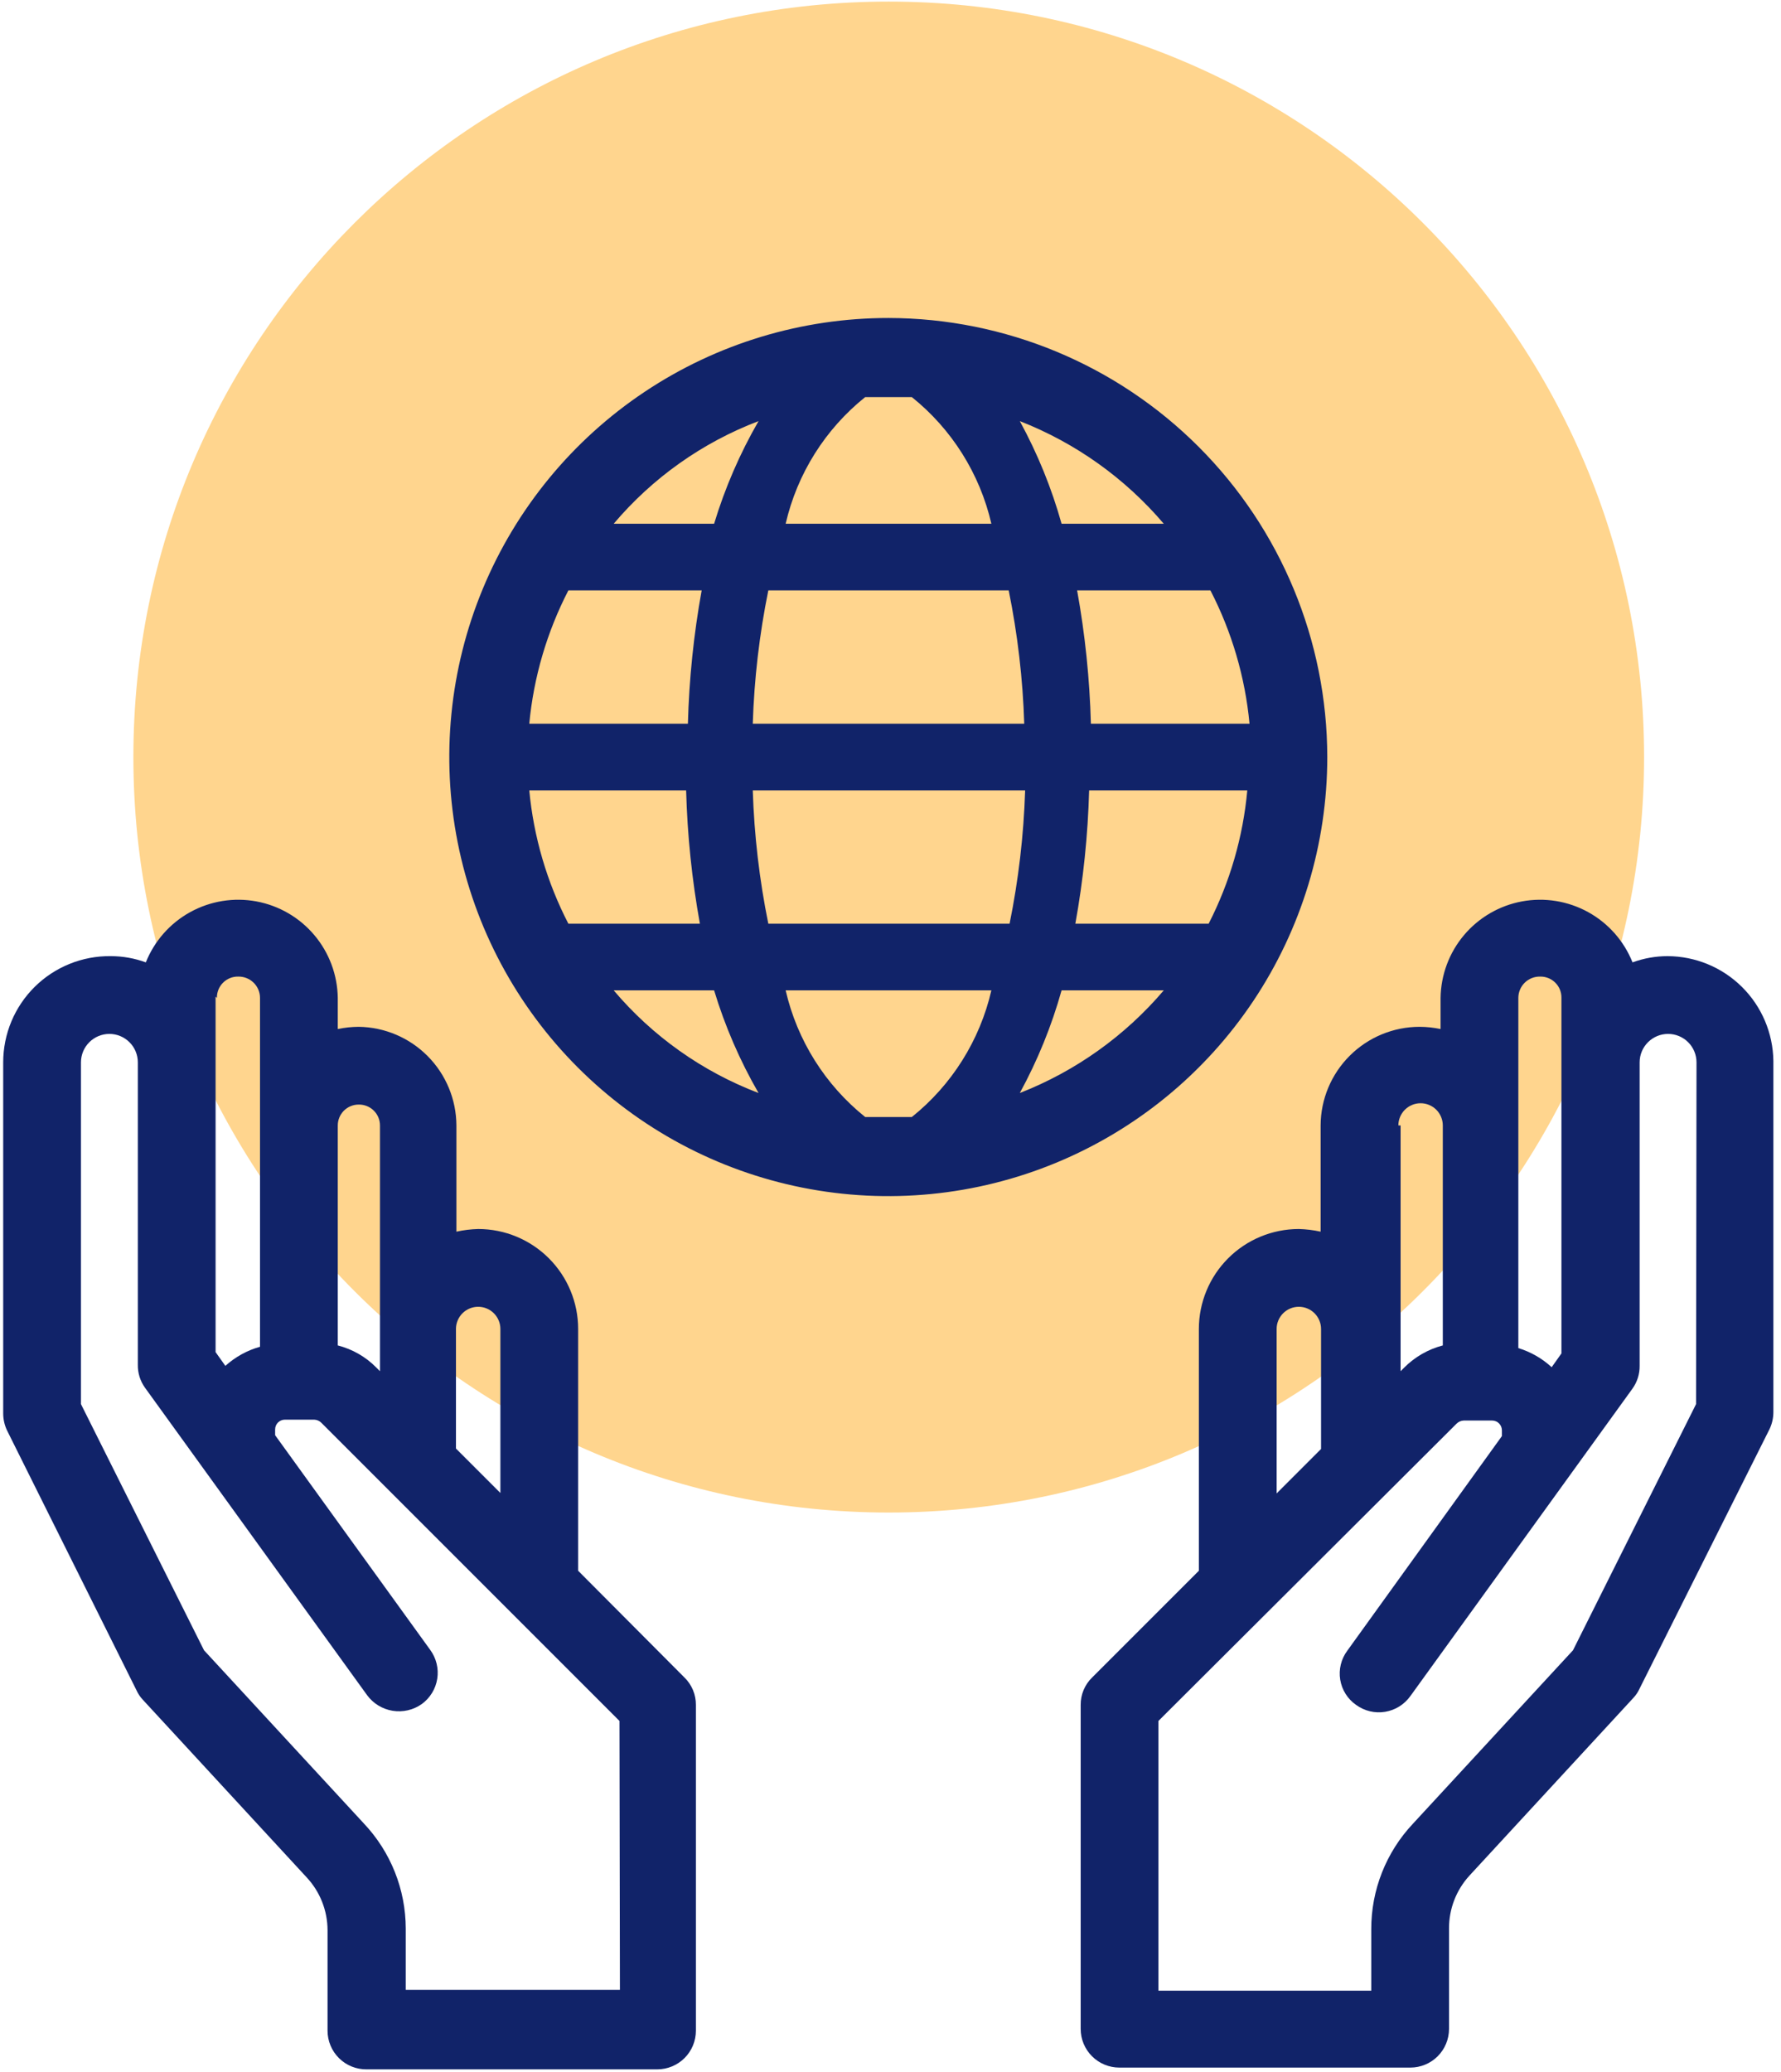
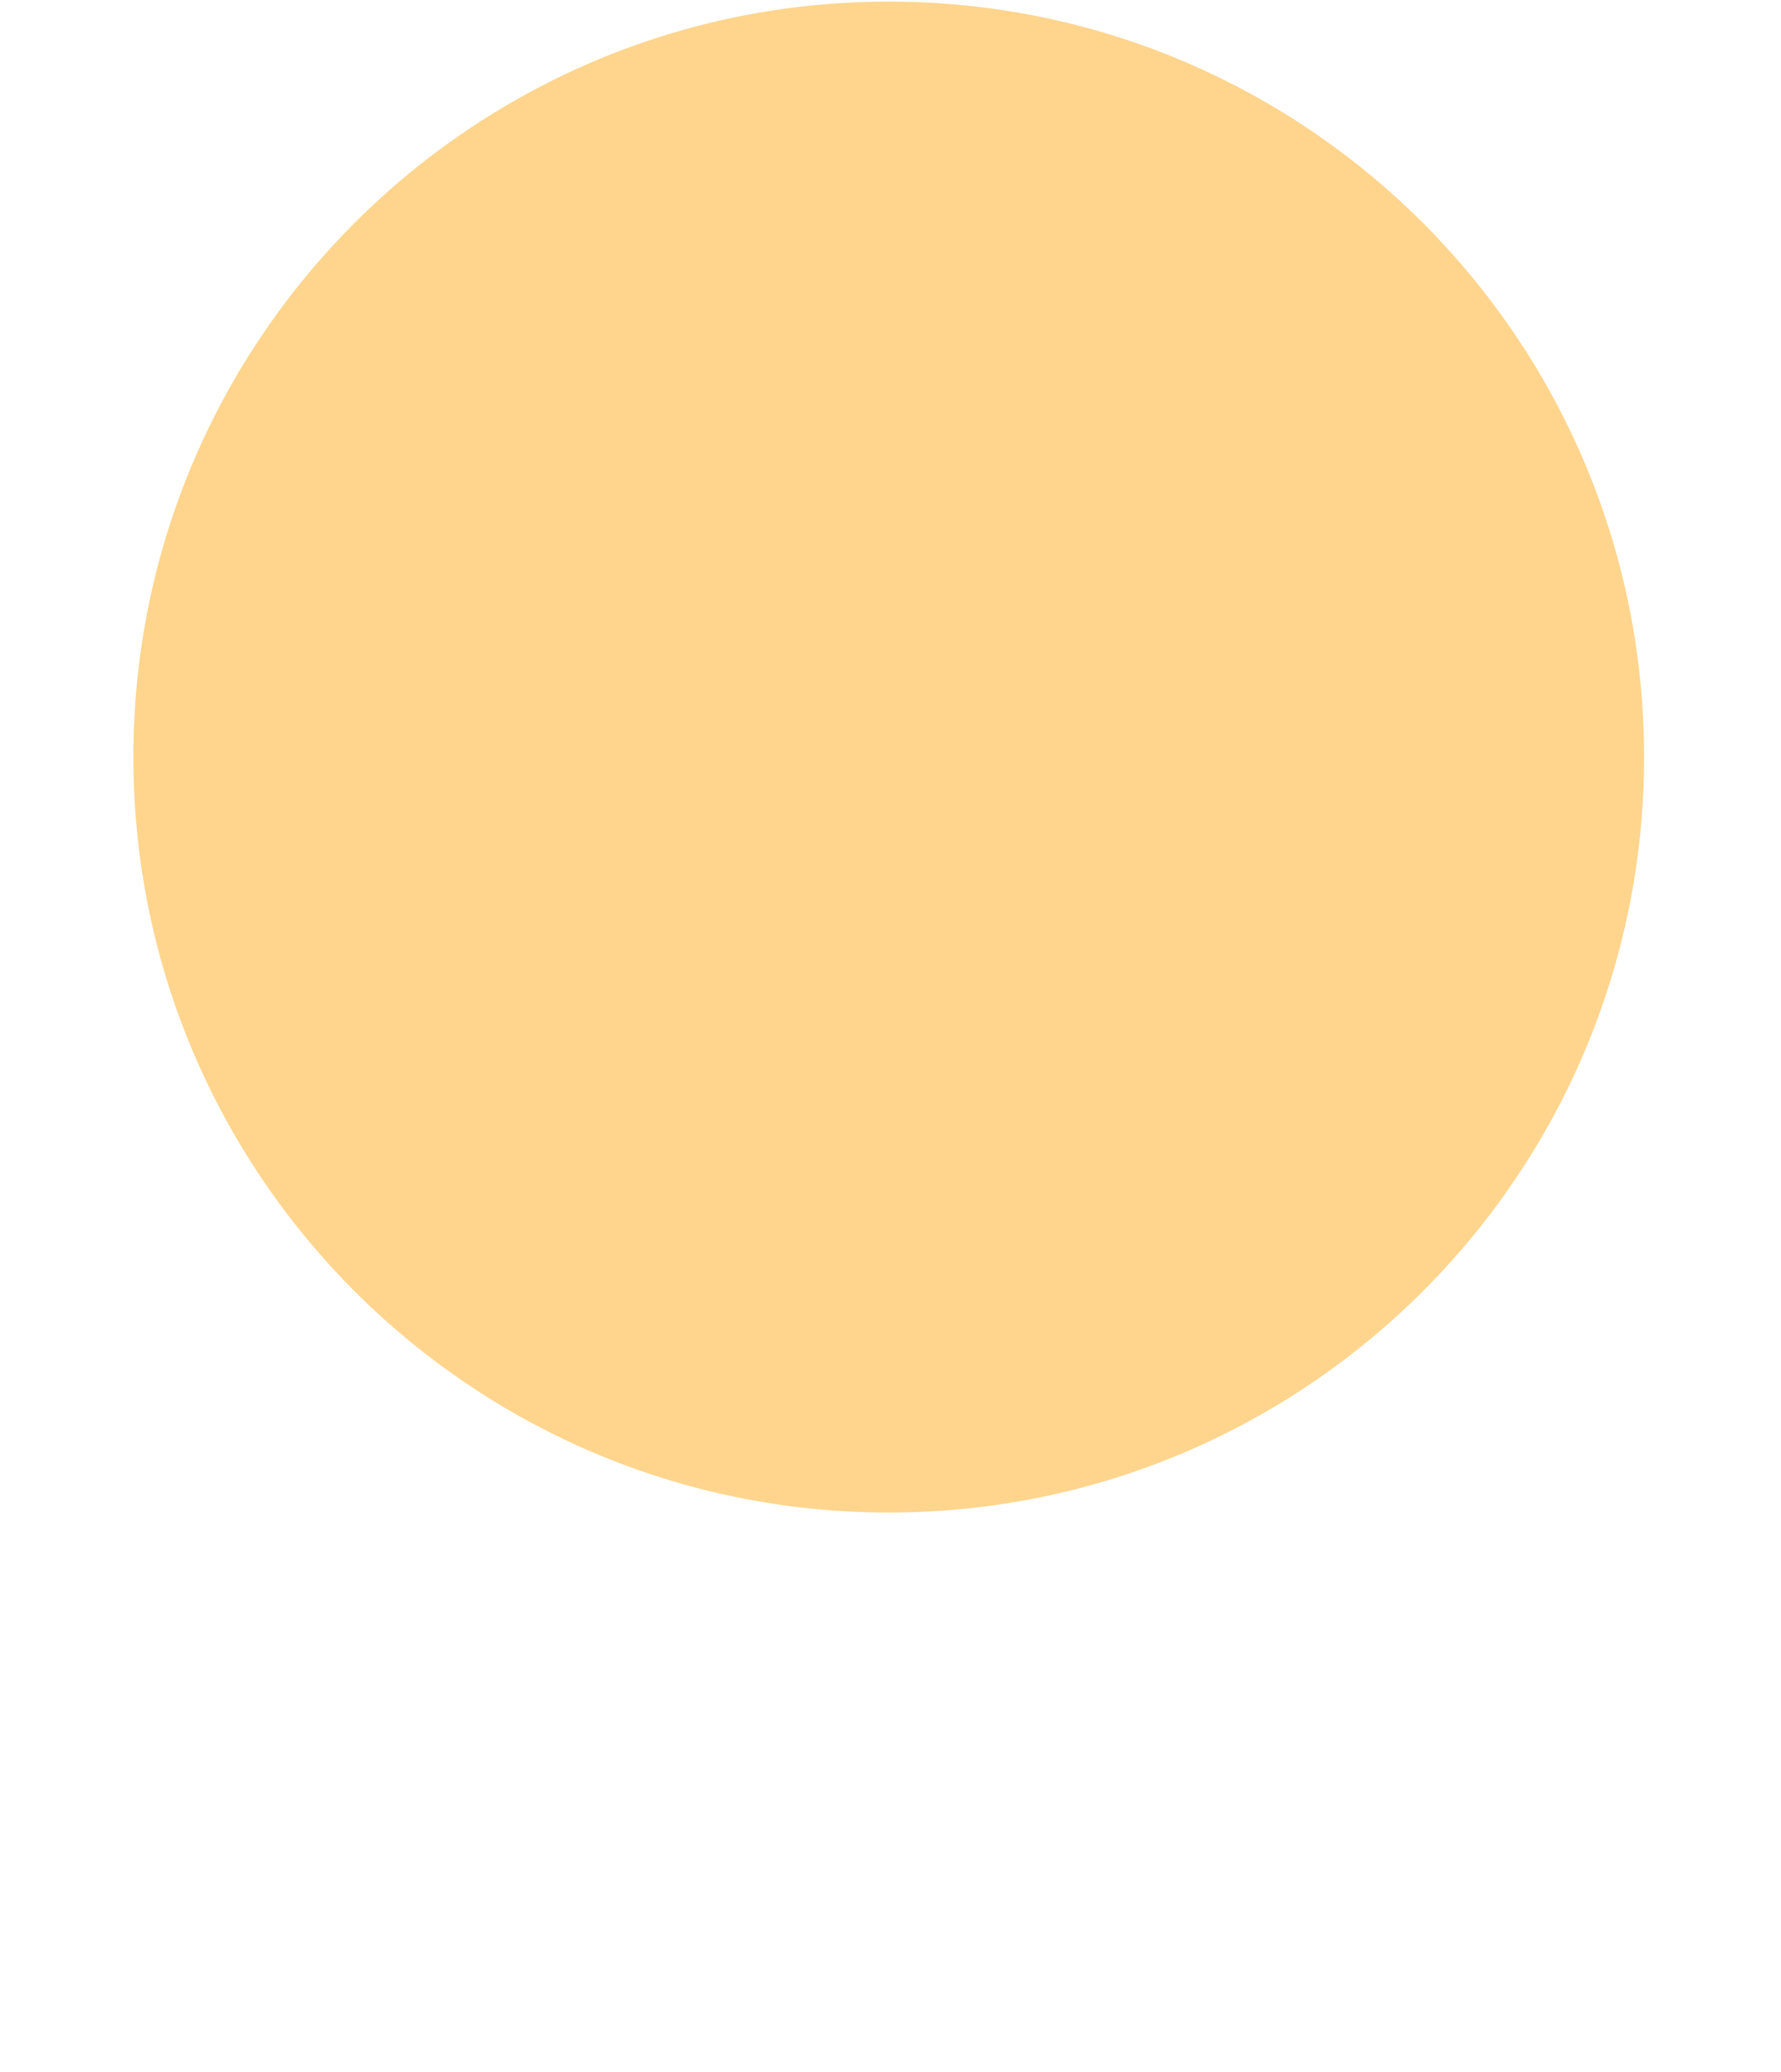
<svg xmlns="http://www.w3.org/2000/svg" width="147" height="171" viewBox="0 0 147 171" fill="none">
  <path d="M73.354 124.821C107.786 124.821 135.699 96.908 135.699 62.476C135.699 28.044 107.786 0.131 73.354 0.131C38.922 0.131 11.009 28.044 11.009 62.476C11.009 96.908 38.922 124.821 73.354 124.821Z" fill="#FFD58E" />
-   <path d="M137.643 78.905C136.654 78.906 135.674 79.079 134.745 79.419C134.041 77.655 132.746 76.189 131.083 75.272C129.419 74.355 127.489 74.042 125.621 74.388C123.753 74.734 122.062 75.717 120.837 77.169C119.612 78.621 118.929 80.453 118.902 82.353V84.92C118.335 84.803 117.758 84.741 117.179 84.737C115.016 84.737 112.941 85.593 111.409 87.119C109.876 88.645 109.01 90.715 109.001 92.878V101.643C108.41 101.513 107.808 101.44 107.204 101.423C105.015 101.423 102.916 102.292 101.369 103.84C99.821 105.387 98.952 107.486 98.952 109.674V129.625L90.15 138.426C89.845 138.721 89.603 139.074 89.439 139.465C89.275 139.856 89.193 140.276 89.197 140.7V167.435C89.197 168.281 89.533 169.093 90.131 169.691C90.73 170.29 91.541 170.626 92.388 170.626H116.409C117.255 170.626 118.066 170.29 118.665 169.691C119.263 169.093 119.599 168.281 119.599 167.435V159.147C119.592 157.532 120.195 155.973 121.286 154.783L134.819 140.113C135.031 139.887 135.204 139.627 135.332 139.343L146.041 117.963C146.258 117.517 146.371 117.028 146.371 116.532V87.56C146.342 85.261 145.411 83.065 143.778 81.446C142.145 79.827 139.942 78.915 137.643 78.905ZM125.32 82.353C125.32 82.118 125.367 81.886 125.458 81.671C125.548 81.454 125.681 81.259 125.849 81.095C126.016 80.931 126.215 80.802 126.432 80.716C126.65 80.629 126.883 80.588 127.117 80.592C127.35 80.587 127.581 80.629 127.797 80.716C128.013 80.803 128.209 80.932 128.373 81.097C128.538 81.261 128.667 81.457 128.754 81.673C128.84 81.889 128.883 82.12 128.878 82.353V111.691L128.071 112.828C127.284 112.103 126.344 111.563 125.32 111.251V82.353ZM115.418 92.878C115.418 92.392 115.612 91.925 115.955 91.581C116.299 91.237 116.766 91.044 117.252 91.044C117.738 91.044 118.205 91.237 118.549 91.581C118.893 91.925 119.086 92.392 119.086 92.878V111.031C117.878 111.347 116.776 111.98 115.895 112.865L115.602 113.158V92.878H115.418ZM105.37 109.674C105.37 109.188 105.563 108.722 105.907 108.378C106.251 108.034 106.717 107.841 107.204 107.841C107.69 107.841 108.156 108.034 108.5 108.378C108.844 108.722 109.037 109.188 109.037 109.674V119.576L105.37 123.244V109.674ZM139.99 115.872L129.831 136.189L116.629 150.492C114.403 152.852 113.169 155.977 113.181 159.22V164.281H95.615V142.02L120.223 117.486C120.379 117.33 120.589 117.238 120.809 117.229H123.156C123.37 117.229 123.576 117.314 123.727 117.465C123.878 117.617 123.963 117.822 123.963 118.036V118.513L111.201 136.226C110.948 136.565 110.767 136.952 110.667 137.363C110.567 137.774 110.551 138.201 110.619 138.619C110.688 139.036 110.839 139.435 111.065 139.793C111.291 140.151 111.587 140.459 111.934 140.7C112.276 140.948 112.663 141.125 113.073 141.223C113.483 141.32 113.908 141.335 114.324 141.266C114.74 141.198 115.139 141.048 115.497 140.825C115.854 140.602 116.164 140.31 116.409 139.967L134.745 114.589C135.135 114.043 135.34 113.388 135.332 112.718V87.67C135.332 87.048 135.579 86.451 136.02 86.011C136.46 85.57 137.057 85.323 137.679 85.323C138.302 85.323 138.899 85.57 139.339 86.011C139.779 86.451 140.026 87.048 140.026 87.67L139.99 115.872Z" fill="#112369" />
-   <path d="M47.719 129.625V109.674C47.719 107.486 46.85 105.387 45.302 103.84C43.755 102.292 41.656 101.423 39.468 101.423C38.863 101.44 38.261 101.513 37.671 101.643V92.878C37.661 90.734 36.81 88.68 35.301 87.157C33.793 85.635 31.746 84.765 29.602 84.737C29.023 84.741 28.446 84.803 27.879 84.92V82.353C27.853 80.453 27.169 78.621 25.944 77.169C24.719 75.717 23.029 74.734 21.161 74.388C19.293 74.042 17.362 74.355 15.699 75.272C14.035 76.189 12.741 77.655 12.036 79.419C11.108 79.079 10.127 78.906 9.139 78.905C7.978 78.891 6.827 79.107 5.751 79.541C4.675 79.975 3.695 80.618 2.87 81.433C2.044 82.249 1.389 83.22 0.941 84.29C0.494 85.361 0.264 86.51 0.264 87.67L0.264 116.642C0.264 117.138 0.377 117.627 0.594 118.073L11.266 139.49C11.393 139.773 11.567 140.033 11.779 140.26L25.312 154.93C26.416 156.115 27.032 157.674 27.035 159.294V167.582C27.035 168.004 27.119 168.422 27.282 168.811C27.444 169.201 27.683 169.554 27.983 169.851C28.283 170.148 28.639 170.382 29.03 170.54C29.422 170.698 29.841 170.777 30.263 170.772H54.247C55.093 170.772 55.905 170.436 56.503 169.838C57.102 169.24 57.438 168.428 57.438 167.582V140.7C57.442 140.276 57.359 139.856 57.195 139.465C57.031 139.074 56.789 138.721 56.484 138.426L47.719 129.625ZM39.468 107.841C39.954 107.841 40.42 108.034 40.764 108.378C41.108 108.722 41.301 109.188 41.301 109.674V123.207L37.634 119.54V109.638C37.644 109.158 37.841 108.701 38.184 108.365C38.527 108.029 38.988 107.841 39.468 107.841ZM29.602 91.154C29.832 91.15 30.06 91.19 30.273 91.275C30.487 91.359 30.681 91.486 30.845 91.646C31.009 91.807 31.139 91.998 31.228 92.21C31.317 92.421 31.363 92.648 31.363 92.878V113.158L31.07 112.865C30.194 111.973 29.09 111.339 27.879 111.031V92.878C27.879 92.421 28.061 91.982 28.384 91.659C28.707 91.336 29.145 91.154 29.602 91.154ZM17.904 82.353C17.899 82.12 17.941 81.889 18.027 81.673C18.114 81.457 18.244 81.261 18.408 81.097C18.573 80.932 18.769 80.803 18.985 80.716C19.2 80.629 19.431 80.587 19.664 80.592C19.898 80.588 20.131 80.629 20.349 80.716C20.567 80.802 20.765 80.931 20.933 81.095C21.1 81.259 21.233 81.454 21.324 81.671C21.414 81.886 21.461 82.118 21.461 82.353V111.141C20.398 111.438 19.419 111.978 18.601 112.718L17.794 111.581V82.243L17.904 82.353ZM51.166 164.208H33.49V159.147C33.483 155.929 32.251 152.834 30.043 150.492L16.84 136.189L6.682 115.872V87.67C6.682 87.048 6.929 86.451 7.369 86.011C7.809 85.57 8.406 85.323 9.029 85.323C9.651 85.323 10.248 85.57 10.688 86.011C11.129 86.451 11.376 87.048 11.376 87.67V112.645C11.368 113.315 11.573 113.97 11.963 114.515L30.299 139.893C30.805 140.582 31.561 141.044 32.405 141.181C33.248 141.318 34.112 141.119 34.81 140.627C35.151 140.38 35.439 140.068 35.659 139.709C35.879 139.35 36.025 138.951 36.09 138.535C36.155 138.119 36.136 137.694 36.036 137.286C35.936 136.877 35.756 136.492 35.507 136.153L22.708 118.439V117.963C22.708 117.749 22.793 117.543 22.944 117.392C23.096 117.241 23.301 117.156 23.515 117.156H25.935C26.156 117.165 26.366 117.256 26.522 117.413L51.13 142.02L51.166 164.208Z" fill="#112369" />
-   <path d="M73.354 26.242C66.186 26.235 59.177 28.354 53.214 32.331C47.25 36.308 42.6 41.964 39.852 48.584C37.104 55.205 36.382 62.491 37.776 69.522C39.169 76.553 42.617 83.013 47.683 88.084C52.749 93.155 59.205 96.609 66.235 98.01C73.264 99.411 80.552 98.696 87.175 95.955C93.798 93.213 99.459 88.569 103.442 82.61C107.425 76.65 109.551 69.644 109.551 62.476C109.541 52.876 105.725 43.671 98.94 36.879C92.155 30.087 82.954 26.262 73.354 26.242ZM99.759 76.228H88.757C89.414 72.595 89.794 68.917 89.894 65.226H102.949C102.599 69.064 101.516 72.799 99.759 76.228ZM75.261 92.181H73.354H71.41C68.109 89.535 65.796 85.853 64.846 81.729H81.826C80.875 85.853 78.562 89.535 75.261 92.181ZM63.415 76.228C62.678 72.604 62.249 68.923 62.132 65.226H84.613C84.495 68.923 84.066 72.604 83.329 76.228H63.415ZM46.912 76.228C45.143 72.801 44.047 69.066 43.685 65.226H56.631C56.731 68.917 57.111 72.595 57.768 76.228H46.766H46.912ZM46.912 48.723H57.914C57.257 52.357 56.877 56.035 56.778 59.725H43.685C44.047 55.885 45.143 52.15 46.912 48.723ZM71.41 32.77C72.034 32.77 72.694 32.77 73.354 32.77H75.261C78.562 35.417 80.875 39.099 81.826 43.222H64.846C65.796 39.099 68.109 35.417 71.41 32.77ZM83.256 48.723C83.993 52.348 84.422 56.028 84.539 59.725H62.132C62.249 56.028 62.678 52.348 63.415 48.723H83.256ZM90.04 59.725C89.941 56.035 89.561 52.357 88.903 48.723H99.906C101.675 52.15 102.771 55.885 103.133 59.725H90.04ZM96.055 43.222H87.62C86.796 40.277 85.639 37.435 84.173 34.751C88.772 36.549 92.855 39.46 96.055 43.222ZM62.609 34.751C61.066 37.425 59.836 40.267 58.941 43.222H50.653C53.858 39.433 57.971 36.518 62.609 34.751ZM50.653 81.729H58.941C59.836 84.684 61.066 87.527 62.609 90.201C57.971 88.434 53.858 85.519 50.653 81.729ZM84.173 90.201C85.639 87.517 86.796 84.675 87.62 81.729H96.055C92.855 85.492 88.772 88.402 84.173 90.201Z" fill="#112369" />
</svg>